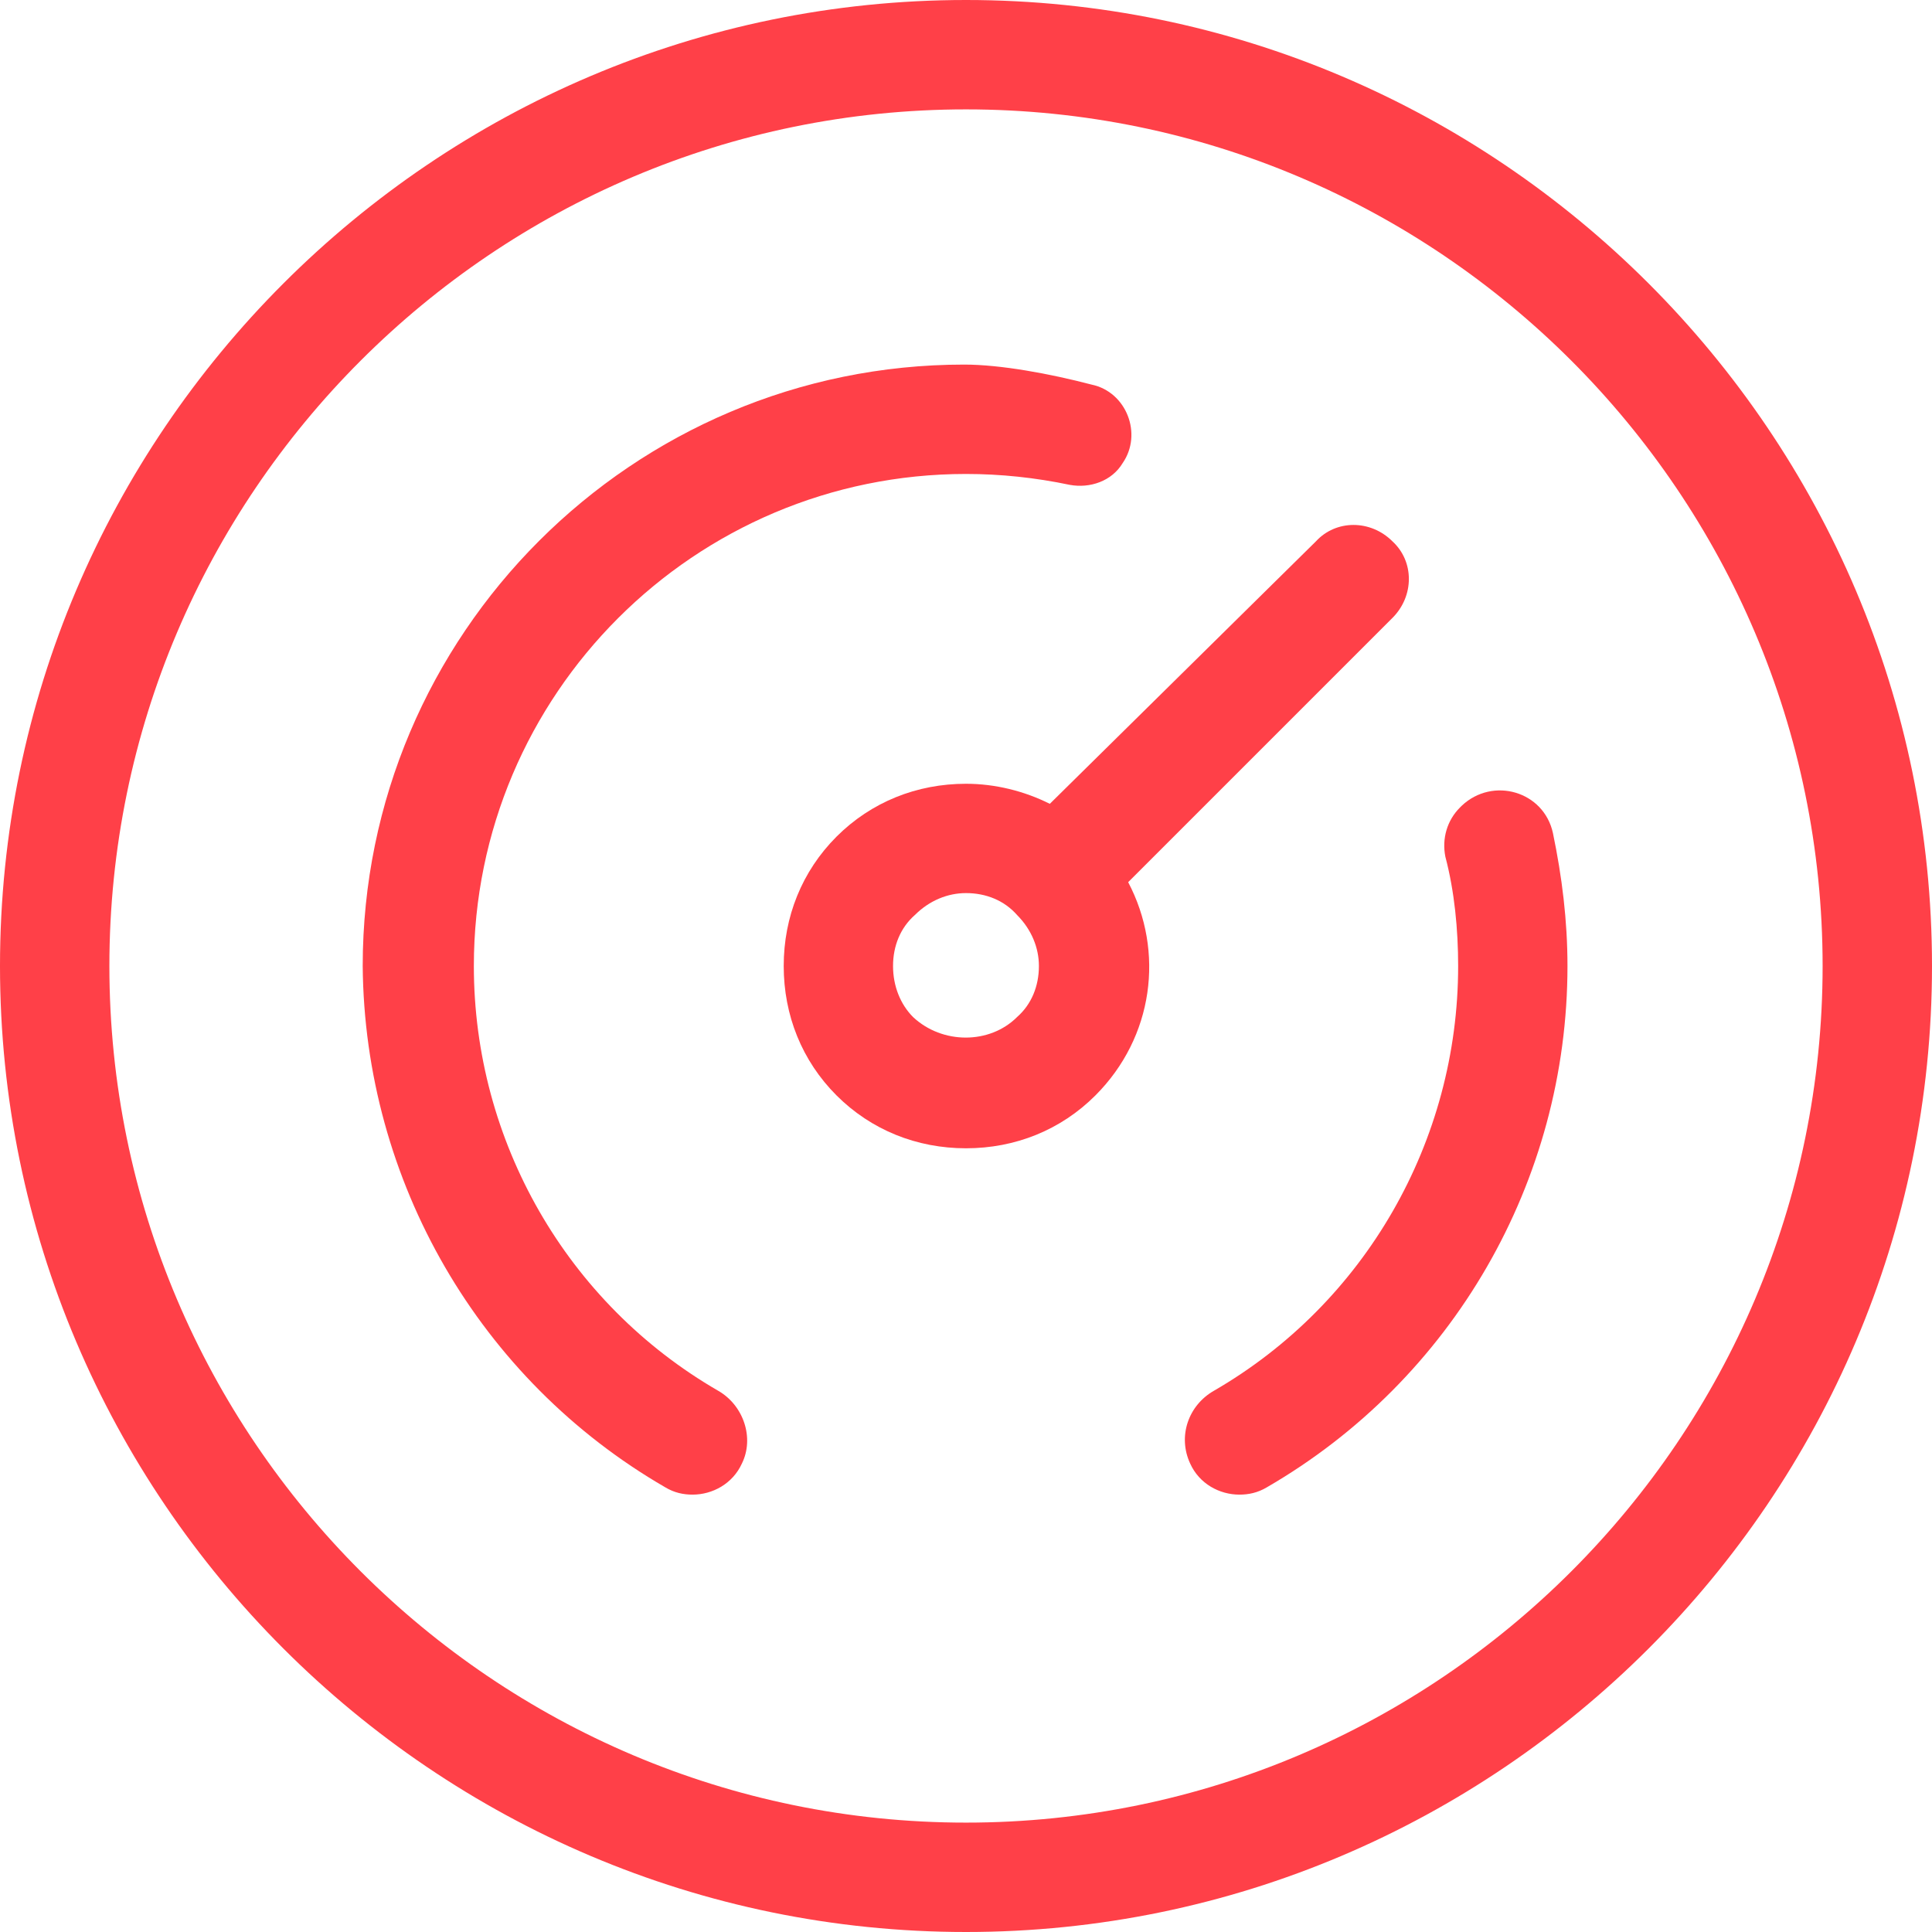
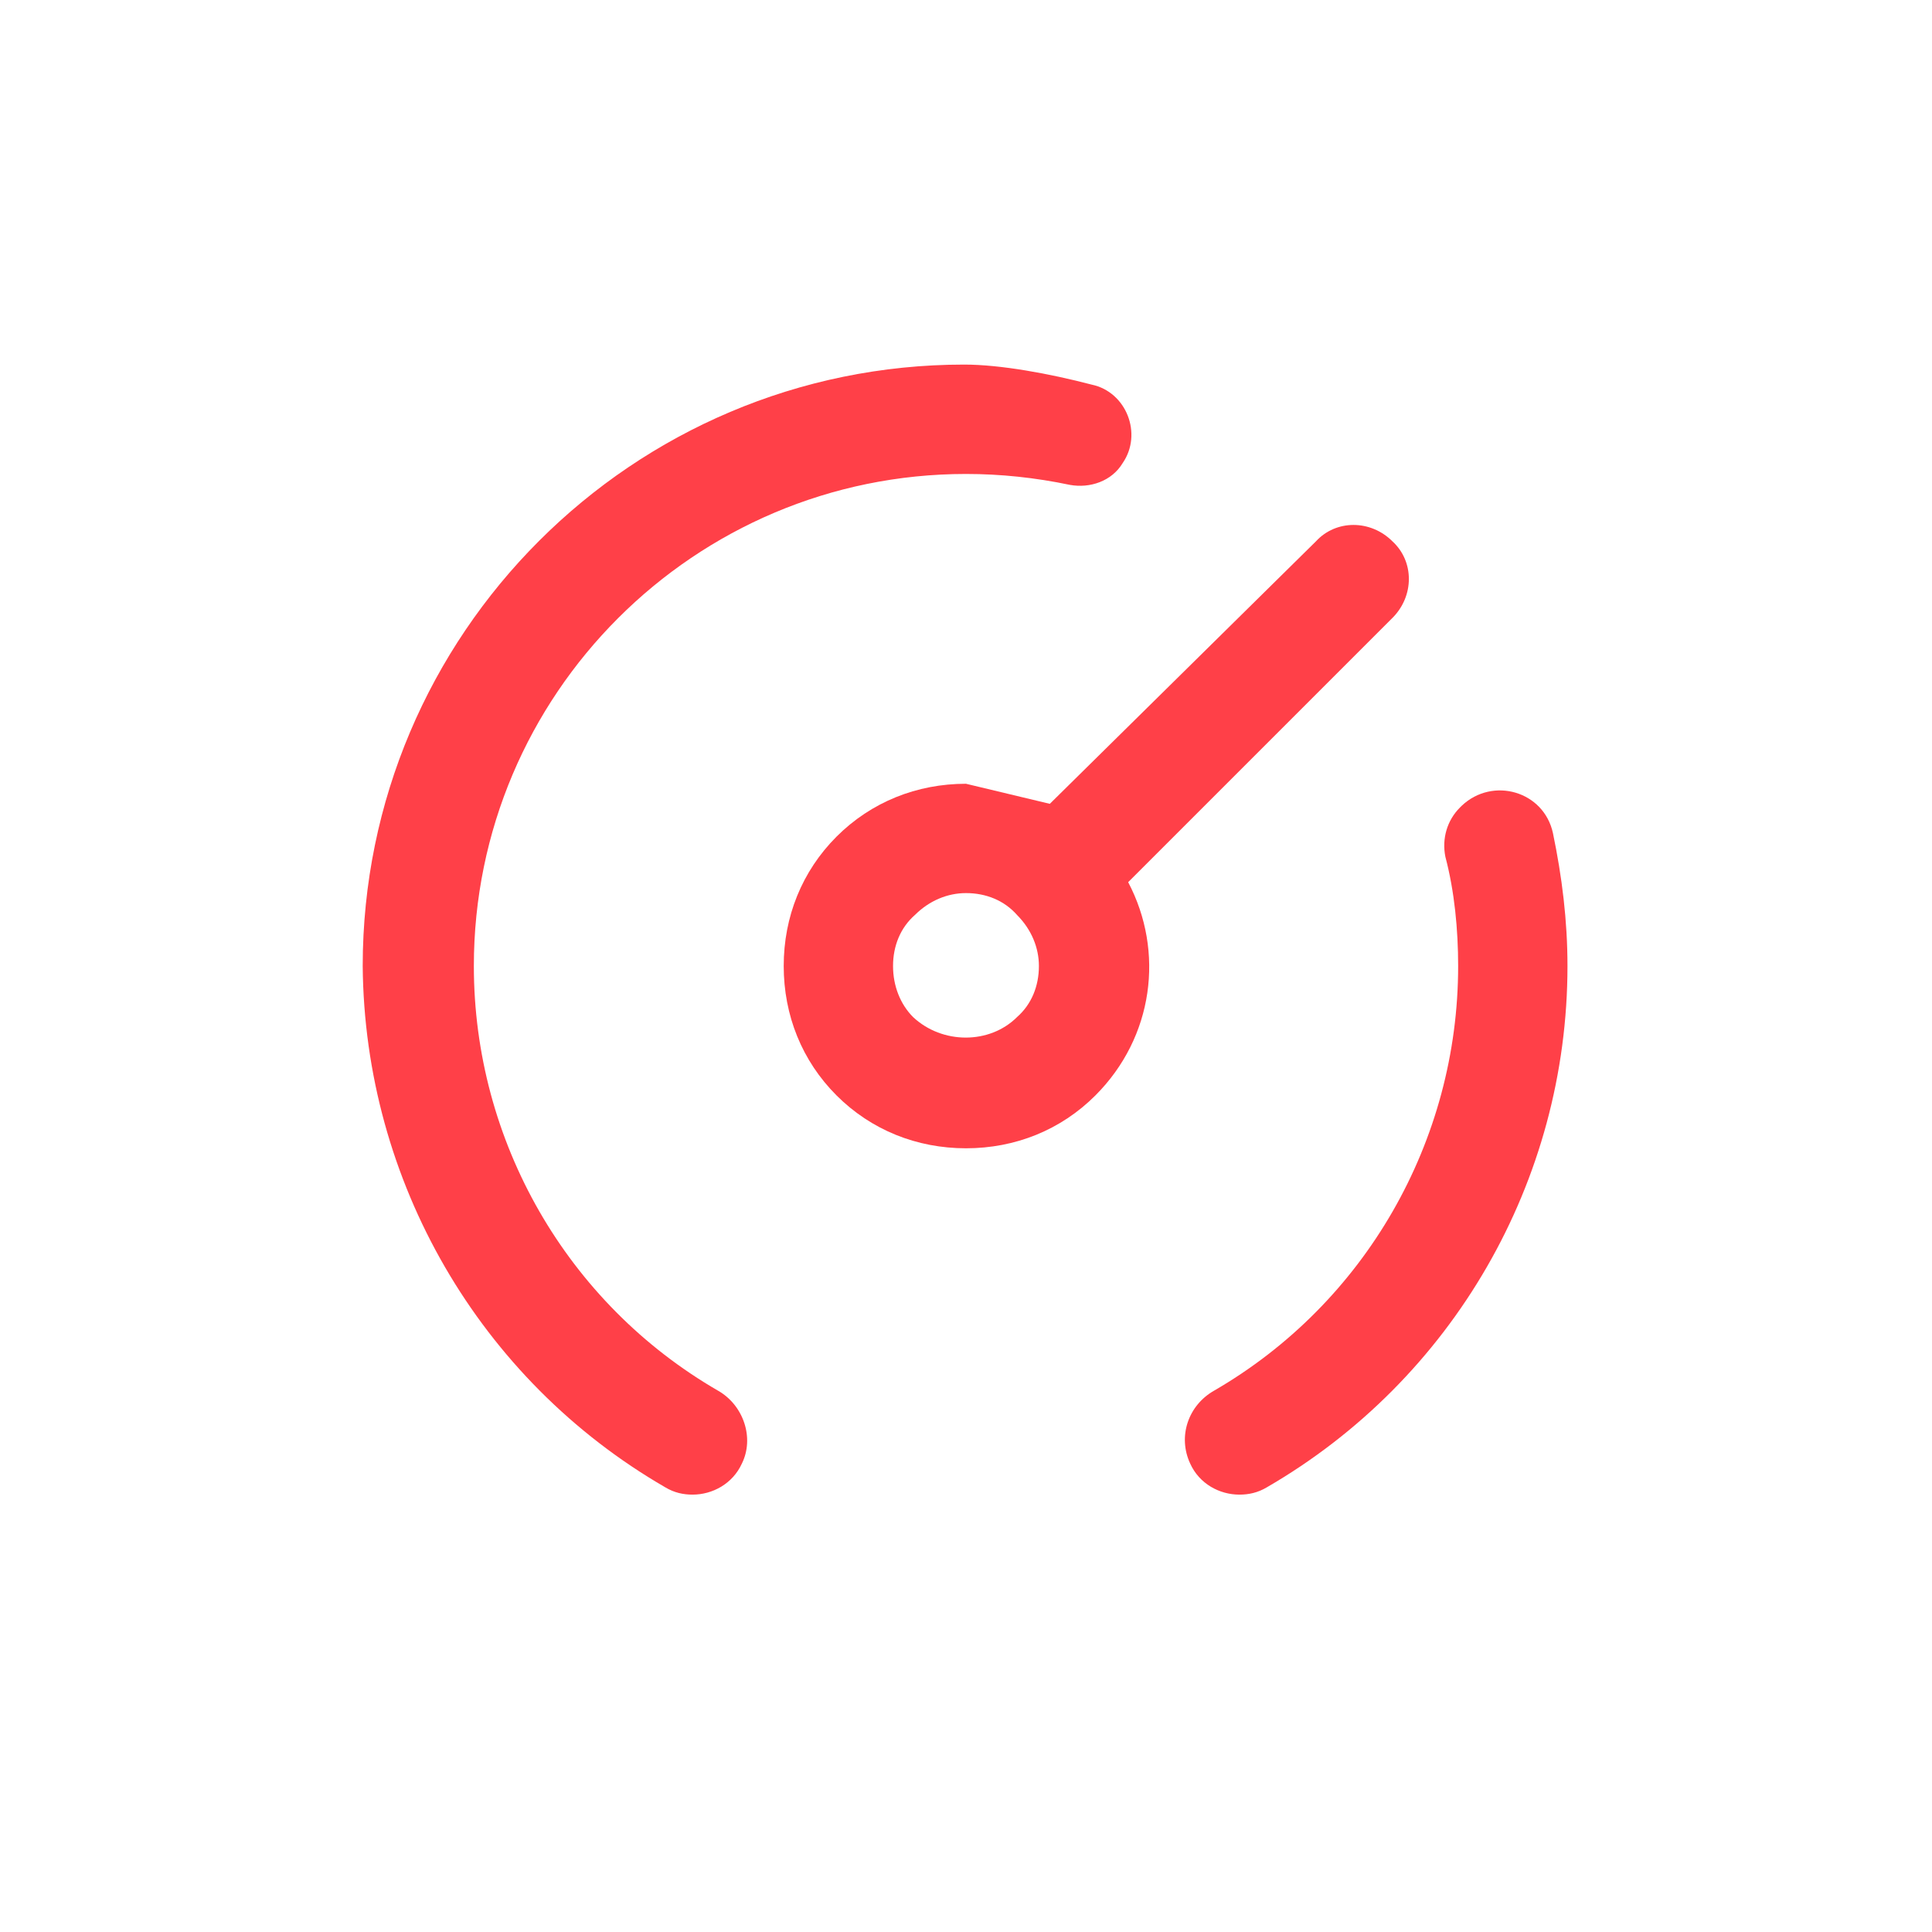
<svg xmlns="http://www.w3.org/2000/svg" width="34" height="34" viewBox="0 0 34 34" fill="none">
-   <path d="M17 34C26.366 34 34 26.366 34 17C34 7.634 26.366 0 17 0C7.634 0 0 7.634 0 17C0 26.366 7.634 34 17 34ZM17 1.925C25.308 1.925 32.075 8.692 32.075 17C32.075 25.308 25.308 32.075 17 32.075C8.692 32.075 1.925 25.308 1.925 17C1.925 8.692 8.692 1.925 17 1.925Z" fill="#FF4048" />
-   <path d="M17 13.793C16.134 13.793 15.332 14.114 14.722 14.723C14.113 15.333 13.792 16.134 13.792 17C13.792 17.867 14.113 18.669 14.722 19.278C15.332 19.887 16.134 20.208 17 20.208C17.866 20.208 18.668 19.887 19.277 19.278C20.303 18.252 20.496 16.744 19.854 15.525L24.505 10.874C24.89 10.489 24.89 9.88 24.505 9.527C24.12 9.142 23.511 9.142 23.158 9.527L18.475 14.146C18.026 13.921 17.513 13.793 17 13.793ZM17.898 17.899C17.416 18.38 16.583 18.38 16.069 17.899C15.845 17.674 15.716 17.353 15.716 17C15.716 16.648 15.845 16.327 16.101 16.102C16.358 15.846 16.679 15.717 17 15.717C17.352 15.717 17.673 15.846 17.898 16.102C18.154 16.359 18.283 16.68 18.283 17C18.283 17.353 18.154 17.674 17.898 17.899Z" fill="#FF4048" />
+   <path d="M17 13.793C16.134 13.793 15.332 14.114 14.722 14.723C14.113 15.333 13.792 16.134 13.792 17C13.792 17.867 14.113 18.669 14.722 19.278C15.332 19.887 16.134 20.208 17 20.208C17.866 20.208 18.668 19.887 19.277 19.278C20.303 18.252 20.496 16.744 19.854 15.525L24.505 10.874C24.89 10.489 24.89 9.88 24.505 9.527C24.12 9.142 23.511 9.142 23.158 9.527L18.475 14.146ZM17.898 17.899C17.416 18.38 16.583 18.38 16.069 17.899C15.845 17.674 15.716 17.353 15.716 17C15.716 16.648 15.845 16.327 16.101 16.102C16.358 15.846 16.679 15.717 17 15.717C17.352 15.717 17.673 15.846 17.898 16.102C18.154 16.359 18.283 16.68 18.283 17C18.283 17.353 18.154 17.674 17.898 17.899Z" fill="#FF4048" />
  <path d="M25.661 17.001C25.661 20.081 24.025 22.935 21.363 24.475C20.914 24.731 20.721 25.277 20.946 25.758C21.106 26.111 21.459 26.303 21.812 26.303C21.972 26.303 22.132 26.271 22.293 26.175C25.564 24.282 27.585 20.786 27.585 17.001C27.585 16.199 27.489 15.43 27.329 14.66C27.168 13.922 26.27 13.665 25.725 14.179C25.725 14.179 25.725 14.179 25.693 14.211C25.468 14.435 25.372 14.756 25.436 15.077C25.597 15.686 25.661 16.36 25.661 17.001Z" fill="#FF4048" />
  <path d="M11.707 26.174C11.868 26.271 12.028 26.303 12.188 26.303C12.541 26.303 12.894 26.11 13.055 25.758C13.279 25.308 13.087 24.731 12.637 24.474C9.975 22.935 8.339 20.08 8.339 17.001C8.339 12.222 12.22 8.341 17 8.341C17.609 8.341 18.219 8.405 18.828 8.533C19.181 8.597 19.566 8.469 19.758 8.148C20.111 7.635 19.822 6.897 19.213 6.769C18.475 6.576 17.609 6.416 16.968 6.416C11.13 6.416 6.383 11.163 6.383 17.001C6.415 20.786 8.436 24.282 11.707 26.174Z" fill="#FF4048" />
</svg>